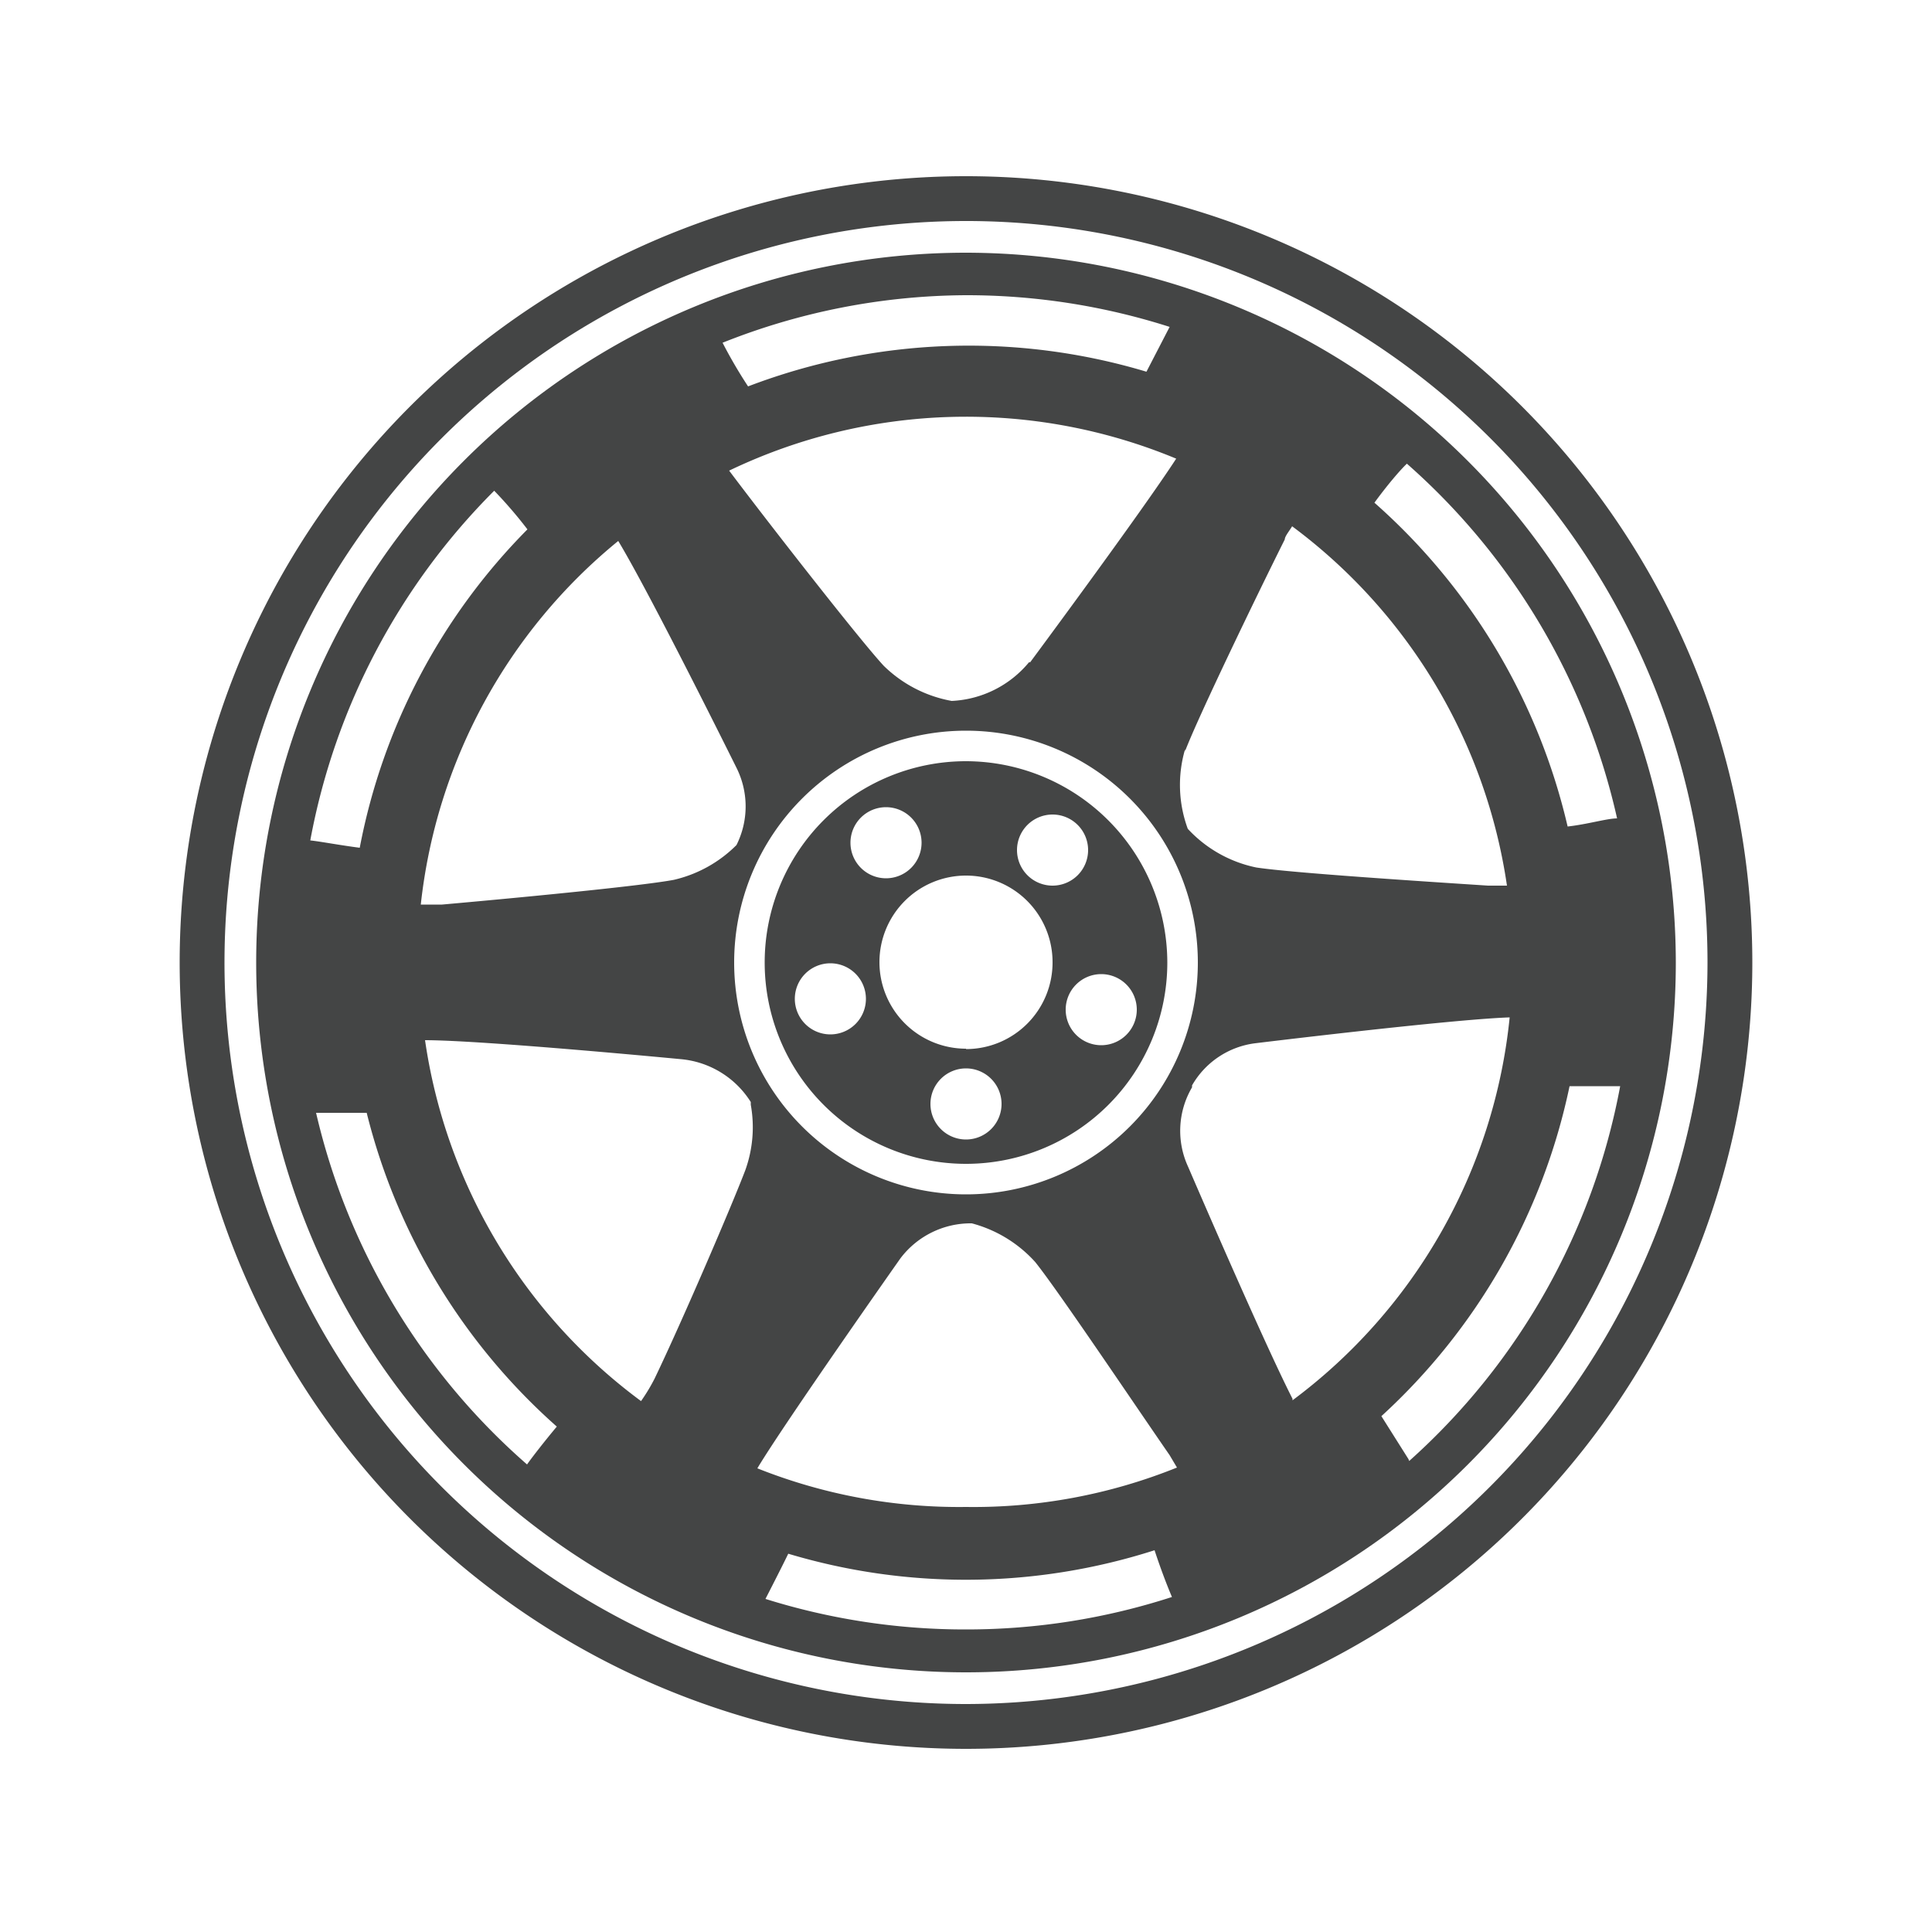
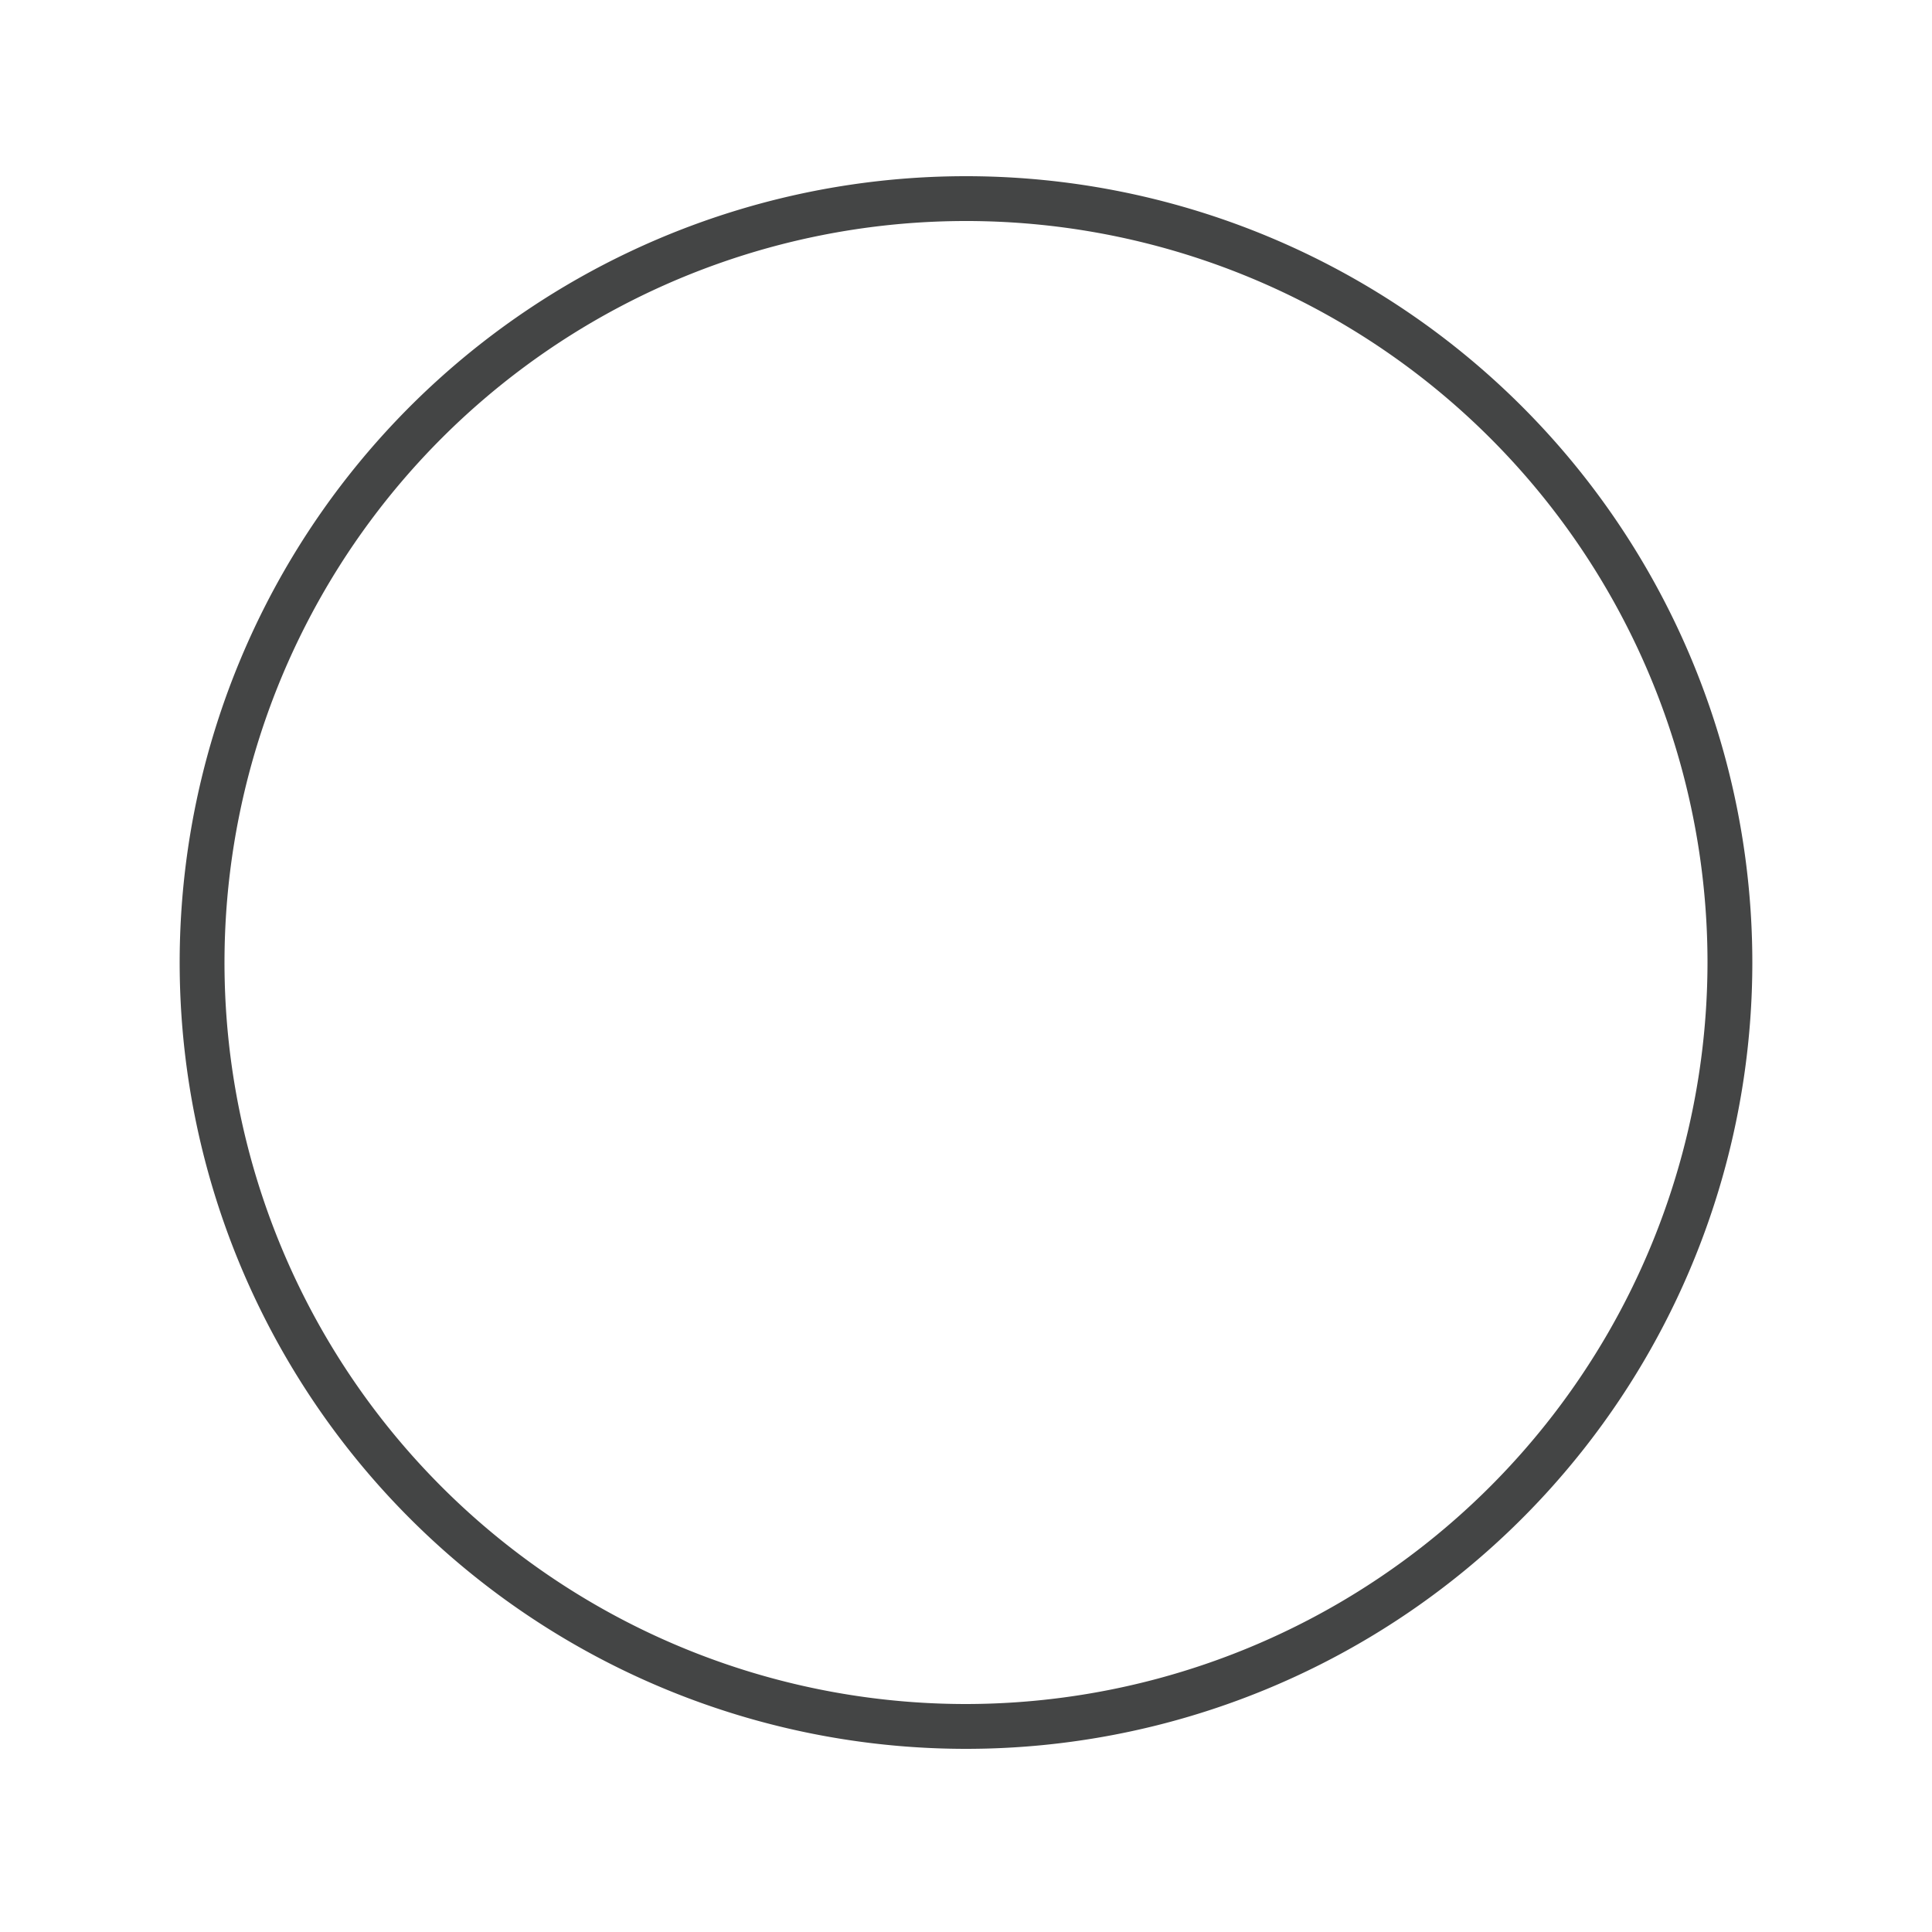
<svg xmlns="http://www.w3.org/2000/svg" id="Layer_1" data-name="Layer 1" viewBox="0 0 50 50">
  <defs>
    <style>.cls-1{fill:#444545;}</style>
  </defs>
  <title>rims</title>
-   <path class="cls-1" d="M25,4.56A20.35,20.35,0,1,0,45.35,24.91,20.35,20.35,0,0,0,25,4.56ZM25,44.1A19.19,19.19,0,1,1,44.19,24.91,19.21,19.21,0,0,1,25,44.1Z" />
-   <path class="cls-1" d="M25,6.54A18.37,18.37,0,1,0,43.37,24.91,18.39,18.39,0,0,0,25,6.54ZM36.41,12a17.25,17.25,0,0,1,5.44,9.18c-.26,0-.75.15-1.28.21a16,16,0,0,0-5-8.38C35.89,12.57,36.23,12.17,36.41,12Zm-5.74,7.44c.33-.87,1.84-4,2.58-5.48,0-.08.12-.22.19-.34A14.13,14.13,0,0,1,39,22.92h-.49c-1.68-.11-5.09-.33-6-.47a3.33,3.33,0,0,1-1.77-1h0A3.28,3.28,0,0,1,30.67,19.39ZM31,24.91a6,6,0,1,1-6-6A6,6,0,0,1,31,24.91Zm-4.37-7.77a2.76,2.76,0,0,1-2,1,3.36,3.36,0,0,1-1.76-.91c-.63-.68-3-3.72-4-5.05l0,0a14.17,14.17,0,0,1,11.57-.31C29.53,13.27,26.66,17.14,26.66,17.14ZM25,7.64a17.24,17.24,0,0,1,5.27.82l-.6,1.16A16,16,0,0,0,19.36,10a12.39,12.39,0,0,1-.66-1.13A17.19,17.19,0,0,1,25,7.64ZM16,14c.84,1.39,3.06,5.87,3.06,5.87a2.23,2.23,0,0,1,0,2h0a3.36,3.36,0,0,1-1.62.9c-.91.17-4.31.49-6,.64h-.55A14.11,14.11,0,0,1,16,14ZM12.79,12.7a11.48,11.48,0,0,1,.86,1,15.93,15.93,0,0,0-4.34,8.24c-.54-.07-1-.16-1.28-.19A17.23,17.23,0,0,1,12.79,12.7Zm.85,25.2A17.25,17.25,0,0,1,8.18,28.8l1.31,0a16,16,0,0,0,4.92,8.12C14.1,37.29,13.75,37.74,13.64,37.9Zm5.65-7.62c-.33.87-1.62,3.88-2.35,5.4a4.77,4.77,0,0,1-.35.58h0A14.13,14.13,0,0,1,11,26.92c1.5,0,6.61.49,6.61.49a2.39,2.39,0,0,1,1.82,1.11l0,.07A3.28,3.28,0,0,1,19.29,30.28ZM25,42.17a17.25,17.25,0,0,1-5.19-.79c.21-.41.45-.88.59-1.17a16,16,0,0,0,9.48-.09c.18.55.36,1,.45,1.21A17.22,17.22,0,0,1,25,42.17ZM25,39A14.1,14.1,0,0,1,19.6,38h0c.7-1.17,3.7-5.43,3.7-5.43a2.28,2.28,0,0,1,1.85-.91v0a3.37,3.37,0,0,1,1.64,1c.58.72,2.54,3.64,3.48,5l.19.32A14.09,14.09,0,0,1,25,39Zm8.45-2.8c-.77-1.51-2.7-6-2.7-6a2.22,2.22,0,0,1,.1-2.06l0-.05A2.2,2.2,0,0,1,32.48,27s5.07-.62,6.59-.67A14.12,14.12,0,0,1,33.45,36.24Zm3,1.56-.7-1.11a16,16,0,0,0,4.87-8.54l1.31,0A17.24,17.24,0,0,1,36.47,37.81Z" />
-   <path class="cls-1" d="M25,19.7a5.21,5.21,0,1,0,5.21,5.21A5.22,5.22,0,0,0,25,19.7Zm-2.07,1.19a.92.92,0,1,1-.92.92A.92.92,0,0,1,22.93,20.89Zm-1.44,5.88a.92.92,0,1,1,.92-.92A.92.92,0,0,1,21.49,26.77ZM25,29.49a.92.92,0,1,1,.92-.92A.92.92,0,0,1,25,29.49Zm0-2.35a2.24,2.24,0,1,1,2.24-2.24A2.24,2.24,0,0,1,25,27.15ZM26.32,22a.92.92,0,1,1,.92.92A.92.92,0,0,1,26.32,22Zm3.1,4.13a.92.92,0,1,1-.92-.92A.92.92,0,0,1,29.42,26.13Z" />
+   <path class="cls-1" d="M25,4.56A20.35,20.35,0,1,0,45.35,24.91,20.35,20.35,0,0,0,25,4.56ZM25,44.1A19.19,19.19,0,1,1,44.19,24.91,19.21,19.21,0,0,1,25,44.1" />
</svg>